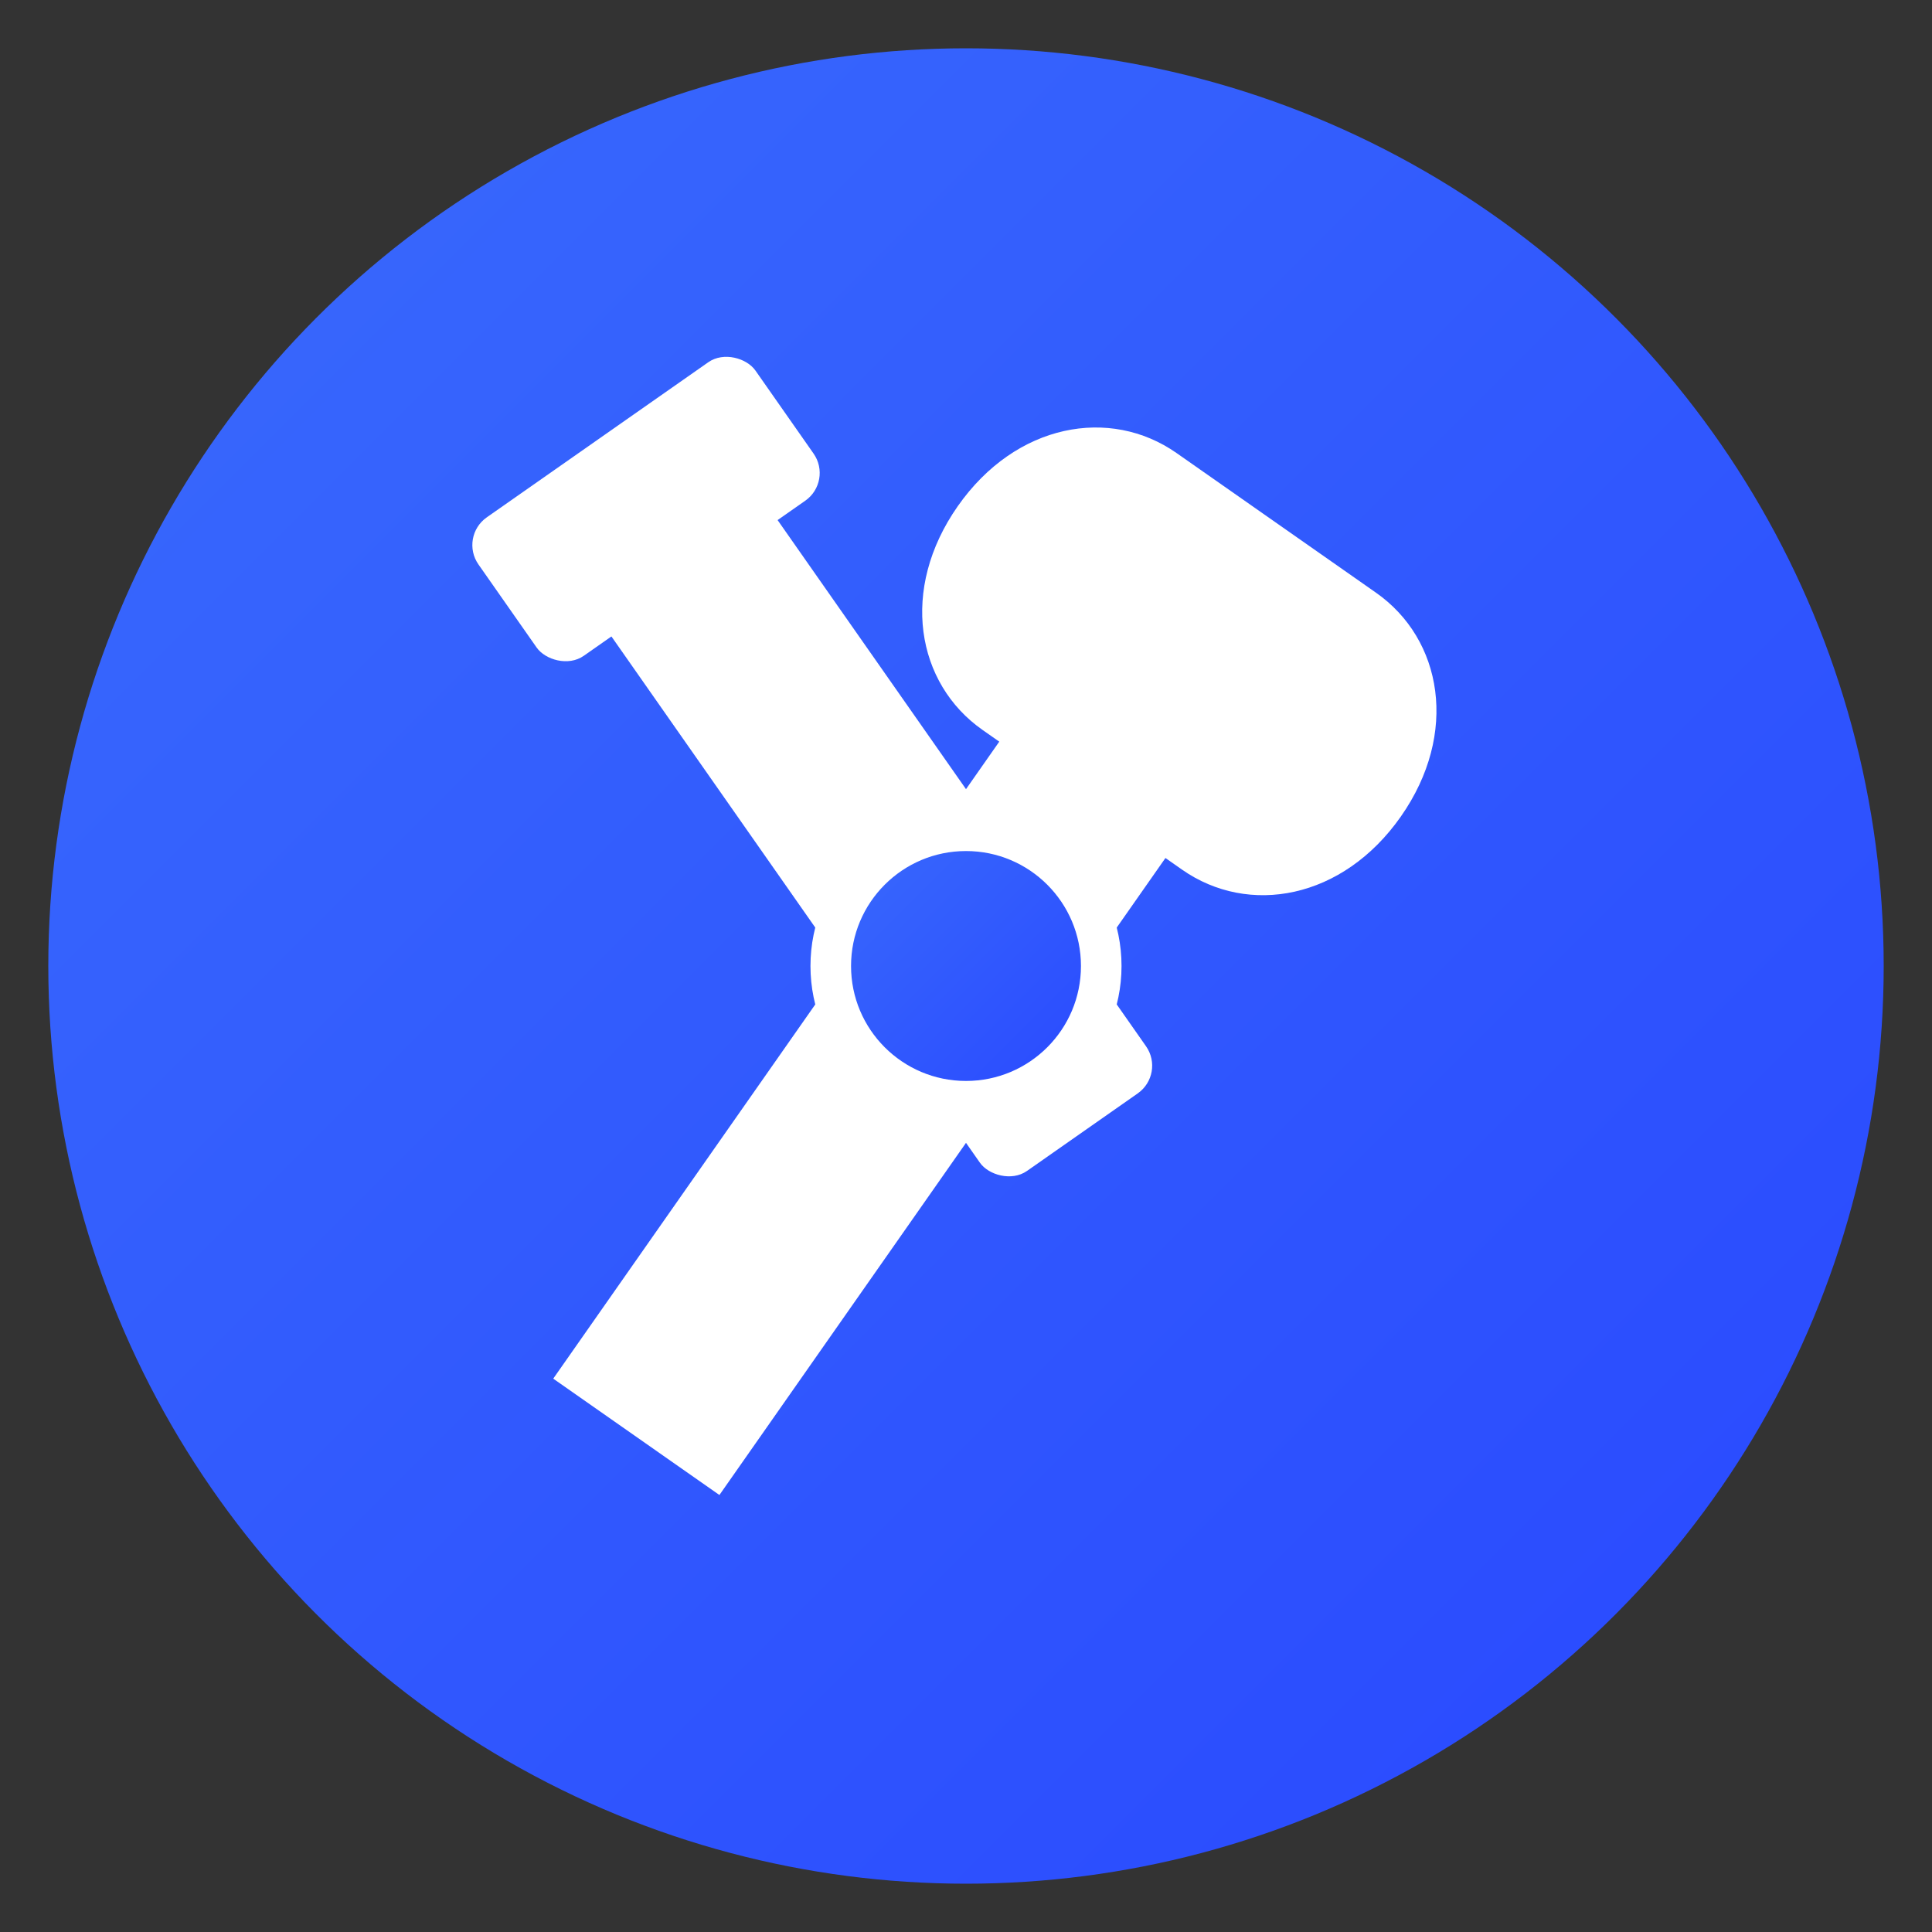
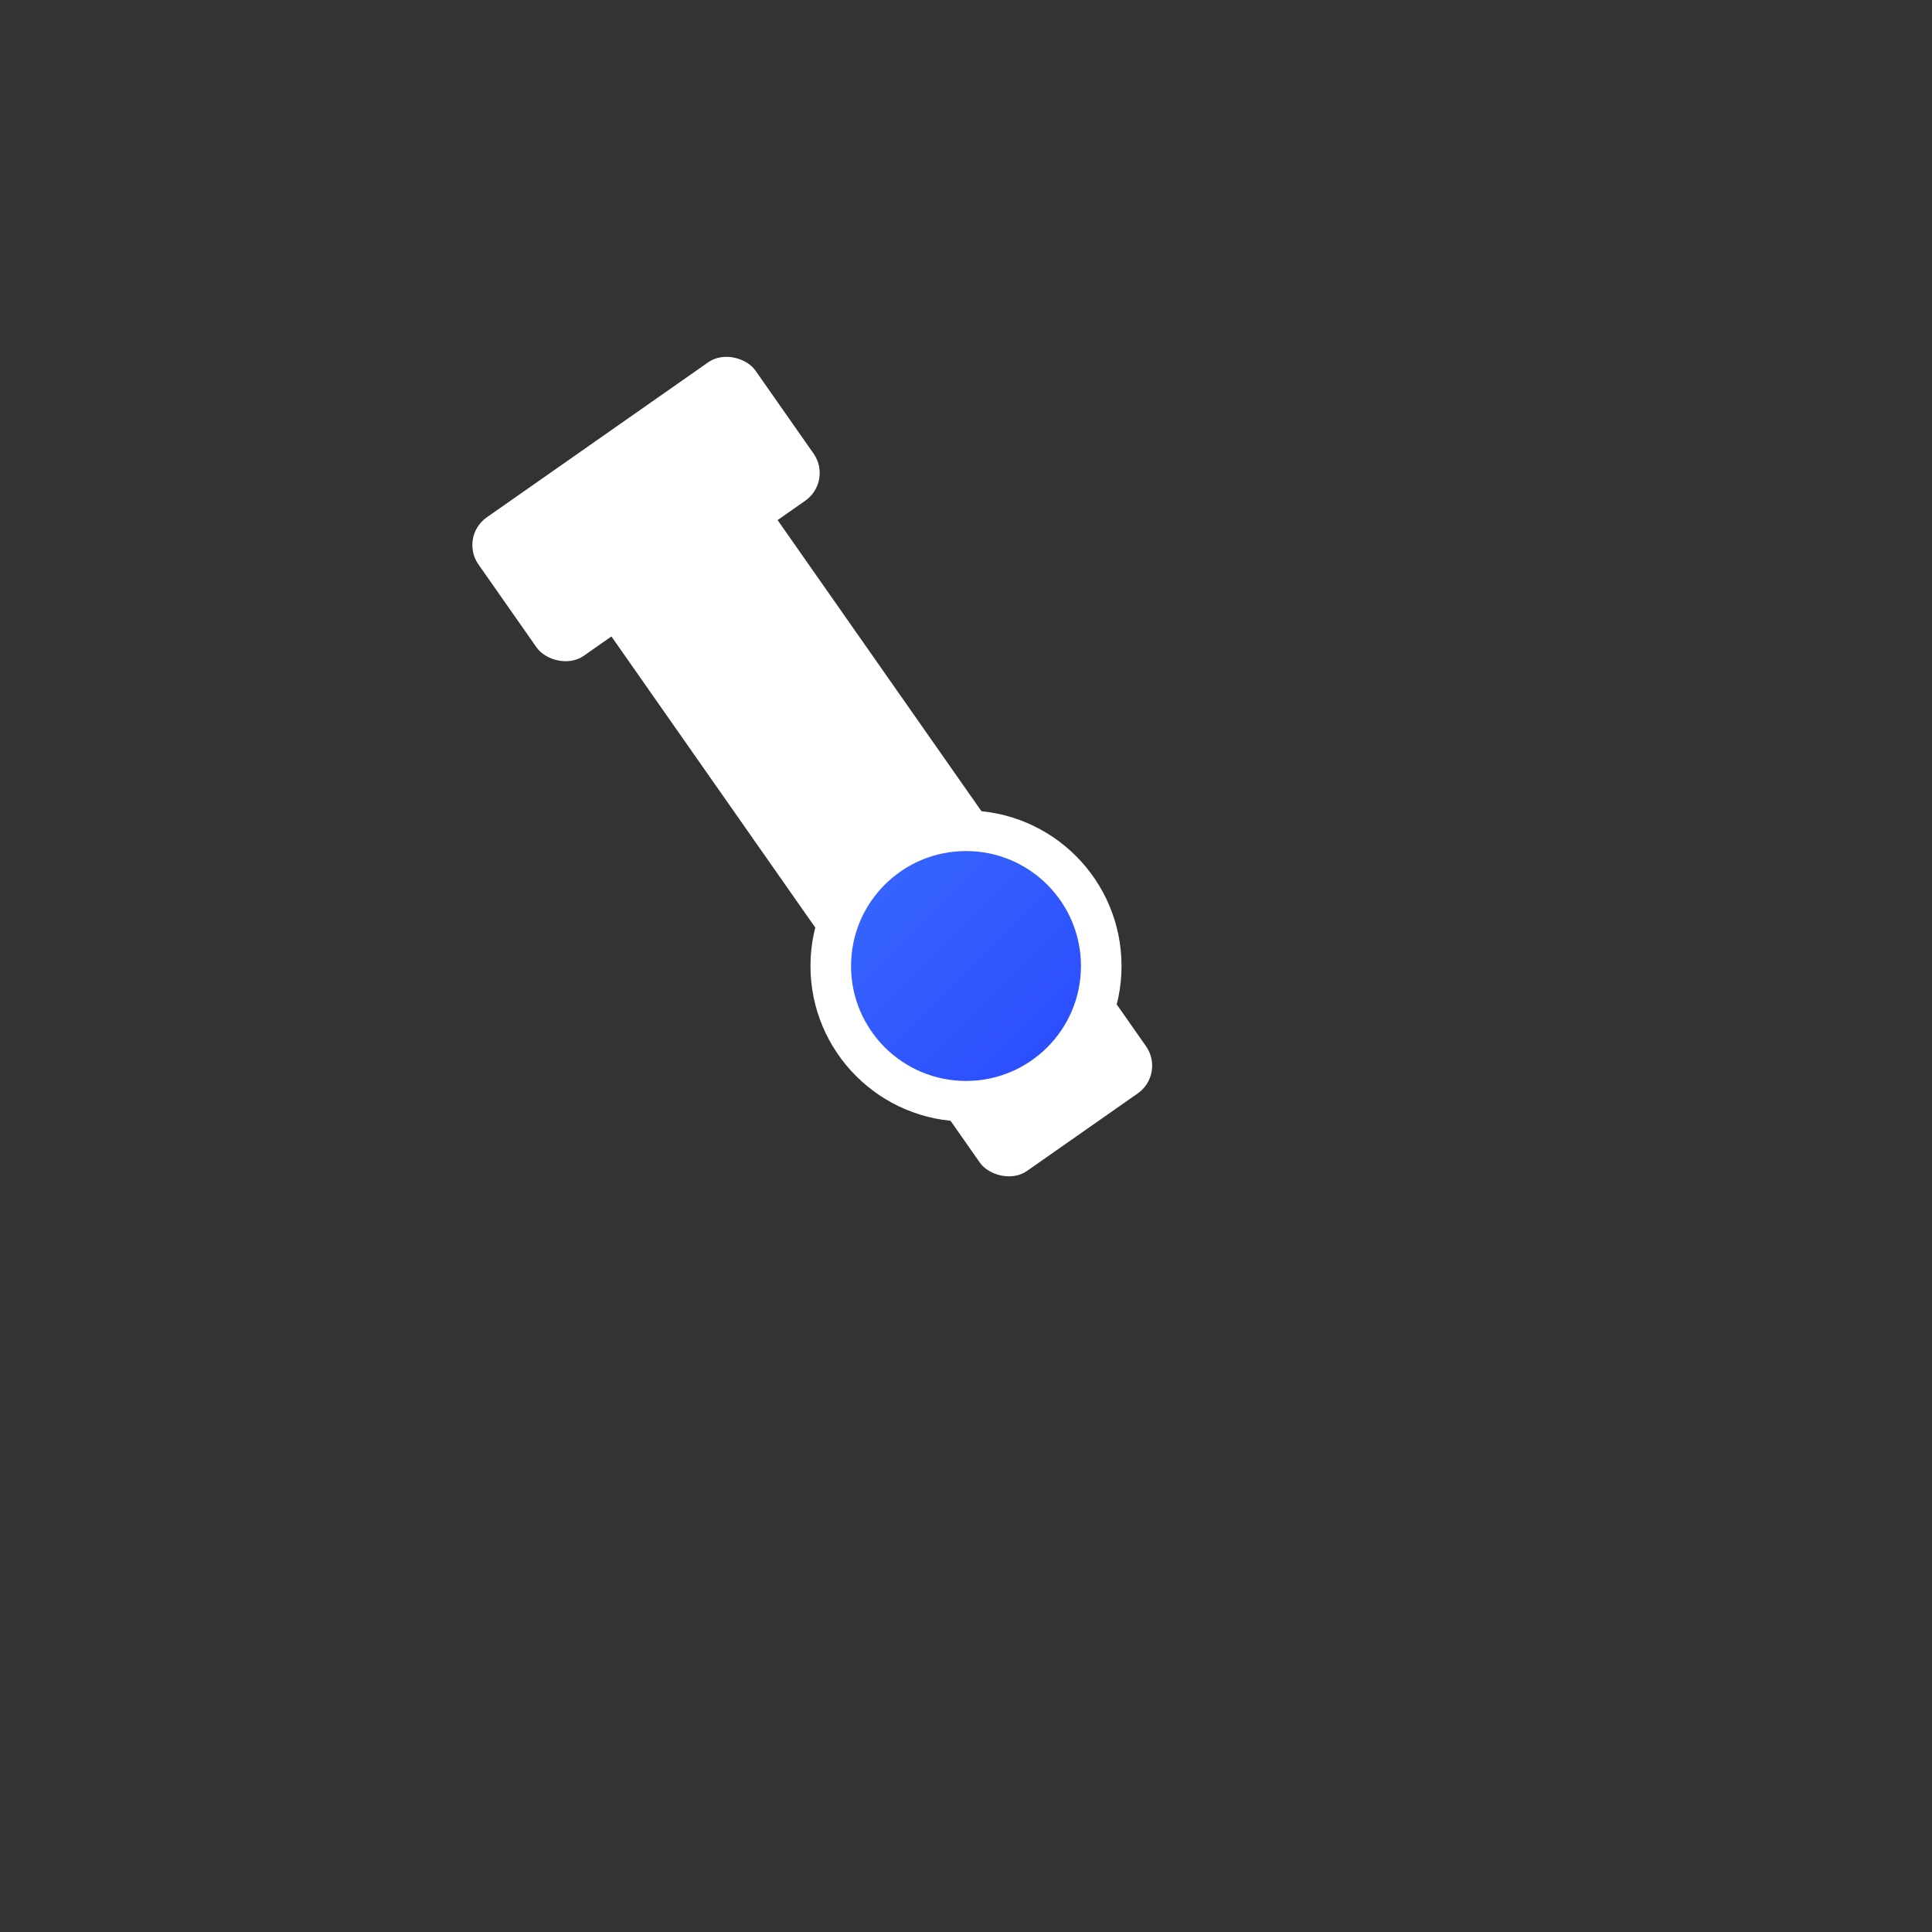
<svg xmlns="http://www.w3.org/2000/svg" viewBox="0 0 200 200">
  <rect x="0" y="0" width="200" height="200" fill="#333333" stroke="none" />
  <defs>
    <linearGradient id="cleanGradient" x1="0%" y1="0%" x2="100%" y2="100%">
      <stop offset="0%" stop-color="#396afc" />
      <stop offset="100%" stop-color="#2948ff" />
    </linearGradient>
  </defs>
-   <circle cx="100" cy="100" r="95" fill="url(#cleanGradient)" />
  <g transform="translate(100, 100) scale(0.7)">
    <g transform="rotate(-35)">
      <rect x="-15" y="-80" width="30" height="110" rx="5" fill="white" />
      <rect x="-25" y="-95" width="50" height="25" rx="5" fill="white" />
    </g>
    <g transform="rotate(35)">
-       <path d="M-18,-80 C-30,-80 -40,-70 -40,-55 C-40,-40 -30,-30 -18,-30 L-15,-30 L-15,85 L15,85 L15,-30 L18,-30 C30,-30 40,-40 40,-55 C40,-70 30,-80 18,-80 Z" fill="white" />
-     </g>
+       </g>
    <circle cx="0" cy="0" r="20" fill="url(#cleanGradient)" stroke="white" stroke-width="6" />
  </g>
</svg>